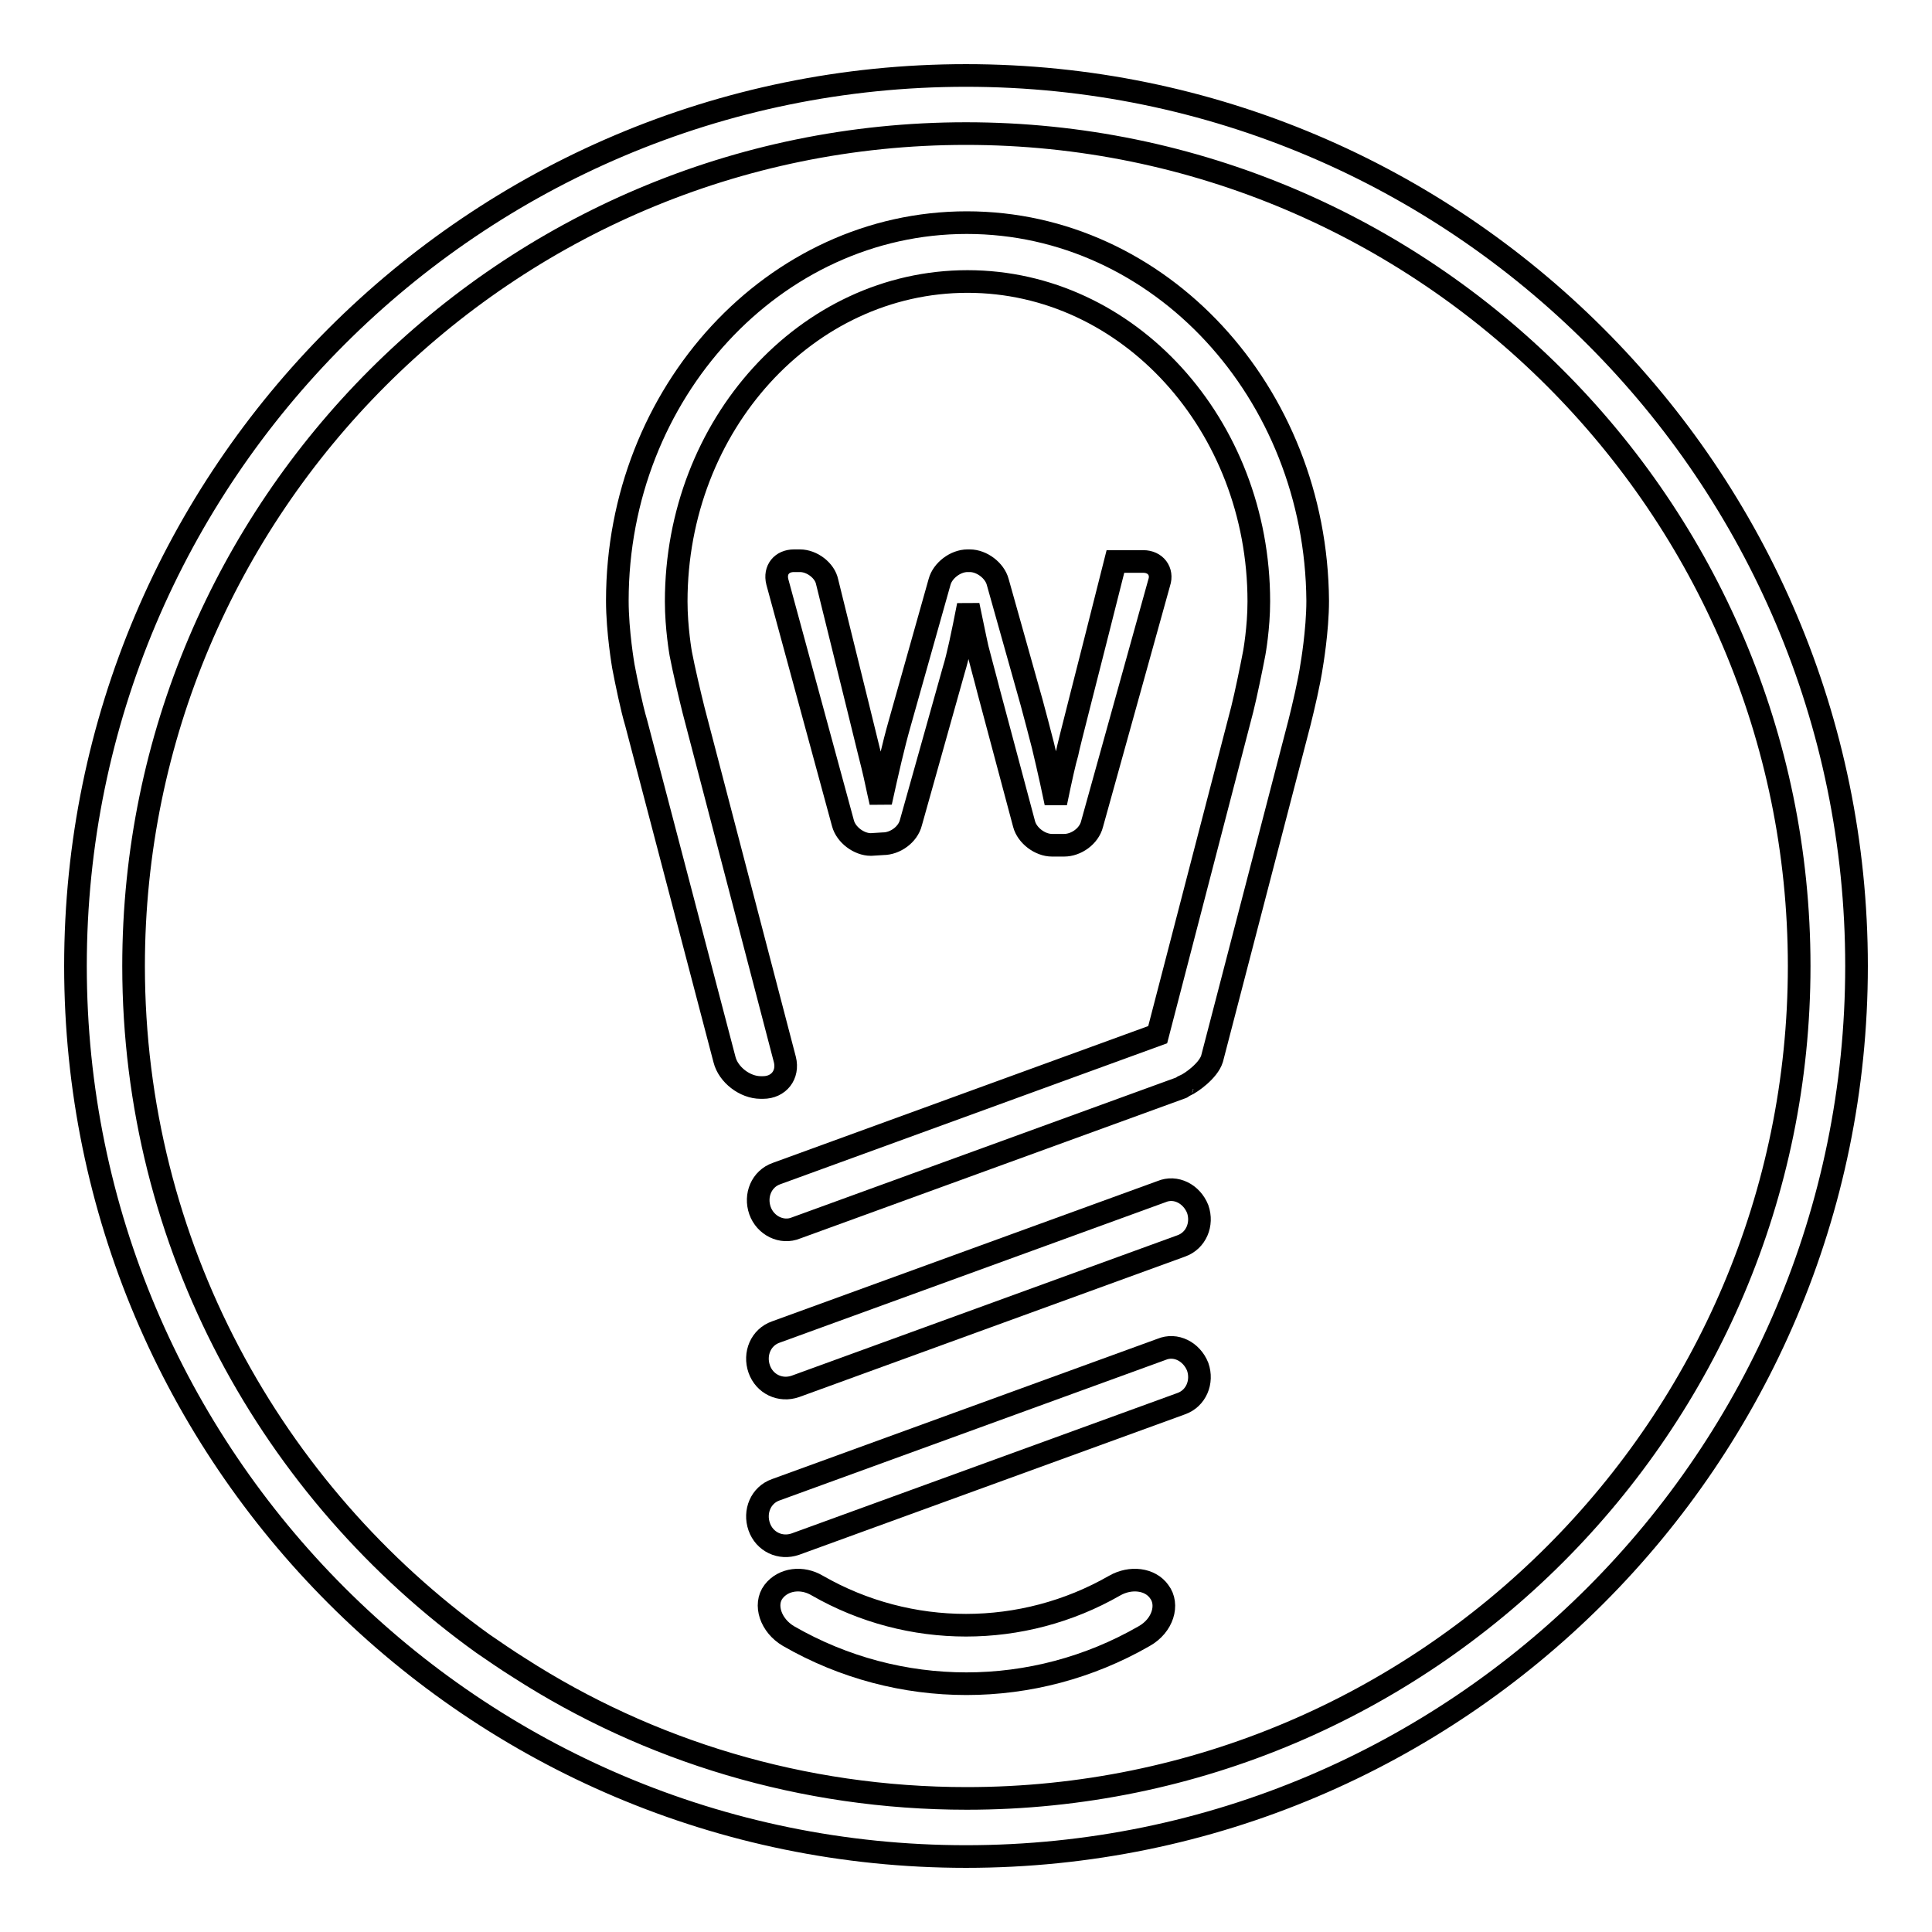
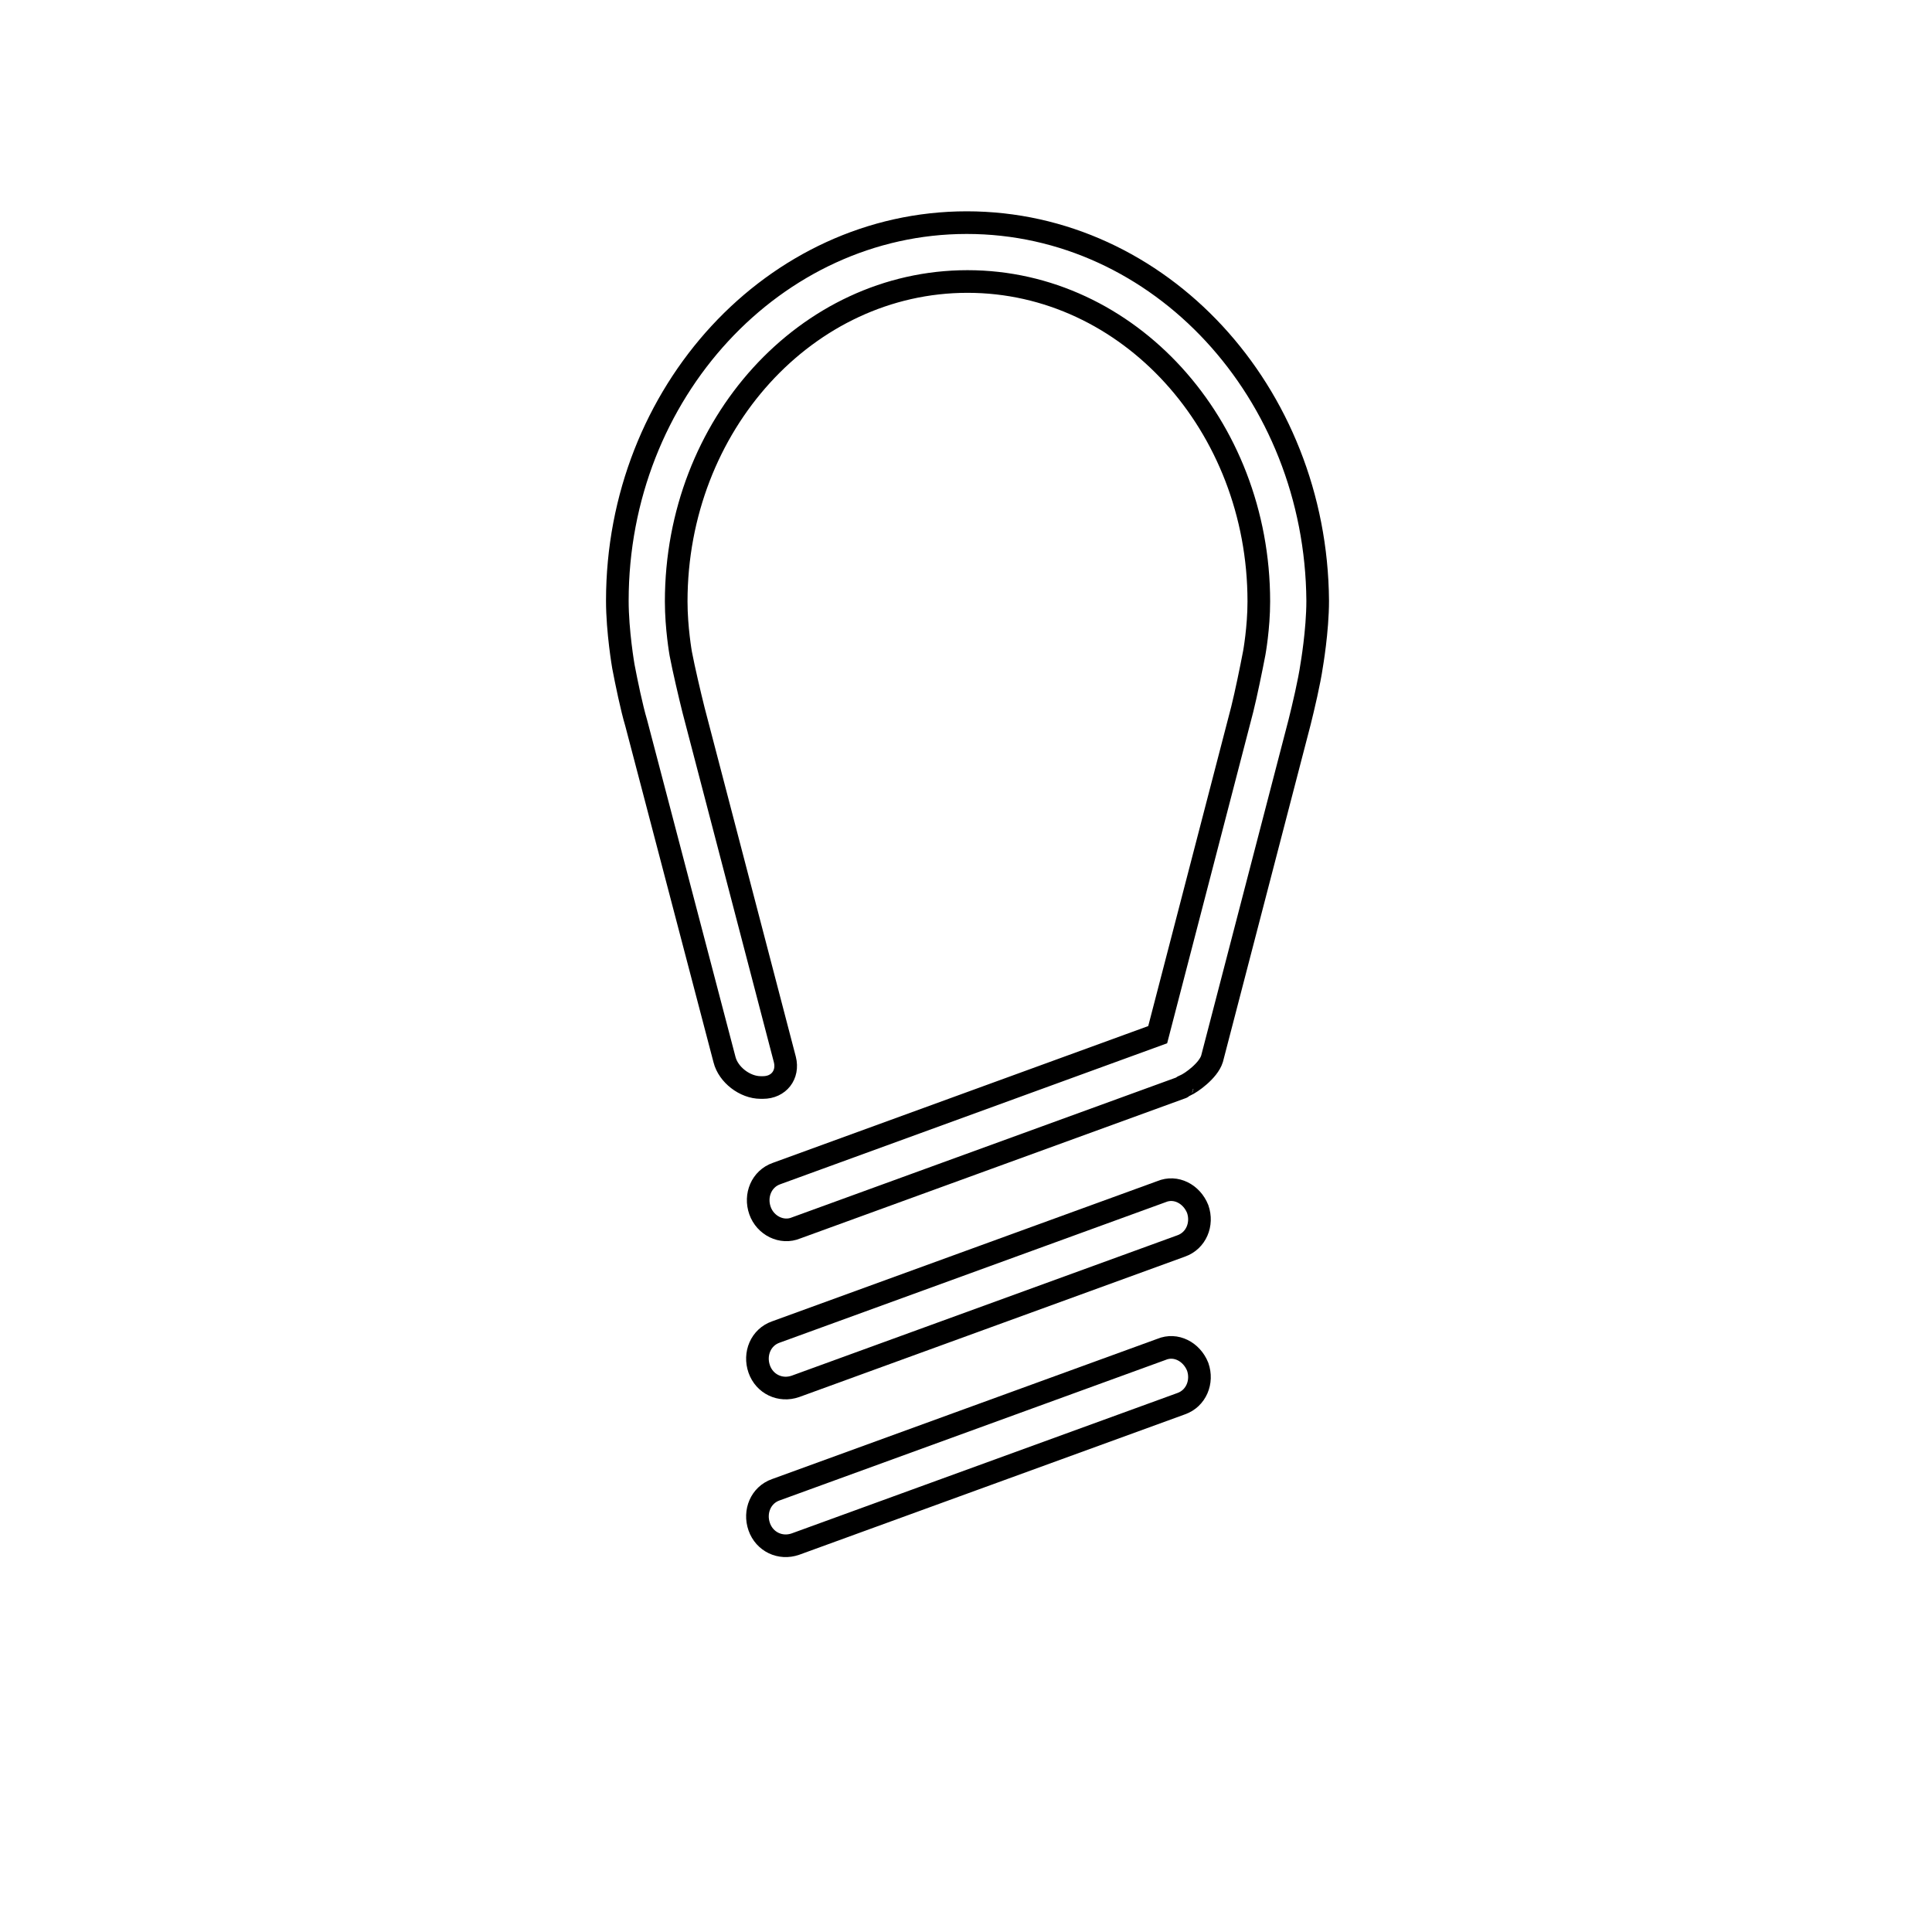
<svg xmlns="http://www.w3.org/2000/svg" version="1.1" x="0px" y="0px" viewBox="0 0 256 256" enable-background="new 0 0 256 256" xml:space="preserve">
  <g>
    <g>
      <path stroke-width="3" fill-opacity="0" stroke="#000000" d="M128.1,29.5c-25.5,0-46.3,22.5-46.3,50.1c0,4.1,0.8,8.7,0.8,8.7c0.4,2.1,1.1,5.5,1.7,7.5L96,140.4c0.5,2,2.7,3.7,4.8,3.7h0.3c2.1,0,3.4-1.7,2.9-3.7L91.9,94.1c-0.5-2-1.3-5.4-1.7-7.5c0,0-0.6-3.4-0.6-6.9c0-23.4,17.3-42.4,38.6-42.4c21.3,0,38.6,19,38.6,42.4c0,3.5-0.6,6.8-0.6,6.8c-0.4,2.1-1.1,5.5-1.6,7.5l-11.2,43.1l-50.5,18.4c-2,0.7-2.9,2.9-2.2,4.9c0.7,2,2.9,3.1,4.8,2.3l51.1-18.6c0.2-0.1-0.2,0,0.5-0.3c0.7-0.3,3-1.9,3.5-3.5l11.6-44.6c0.5-2,1.3-5.4,1.6-7.5c0,0,0.8-4.6,0.8-8.6C174.4,52,153.7,29.5,128.1,29.5z" />
      <path stroke-width="3" fill-opacity="0" stroke="#000000" d="M158.7,160.2c0.7,2-0.2,4.2-2.2,4.9l-51.1,18.6c-2,0.7-4.1-0.3-4.8-2.3l0,0c-0.7-2,0.2-4.2,2.2-4.9l51.1-18.6C155.8,157.1,157.9,158.2,158.7,160.2L158.7,160.2z" />
      <path stroke-width="3" fill-opacity="0" stroke="#000000" d="M158.7,181.1c0.7,2-0.2,4.2-2.2,4.9l-51.1,18.6c-2,0.7-4.1-0.3-4.8-2.3l0,0c-0.7-2,0.2-4.2,2.2-4.9l51.1-18.6C155.8,178,157.9,179.1,158.7,181.1L158.7,181.1z" />
-       <path stroke-width="3" fill-opacity="0" stroke="#000000" d="M153.6,210.9c1.3,1.7,0.5,4.5-2,5.9c-14.6,8.4-32.5,8.4-47.1,0c-2.4-1.4-3.3-4.2-2-5.9l0,0c1.3-1.7,3.8-2,5.8-0.8c12.2,7,27.2,7,39.4,0C149.8,208.9,152.4,209.2,153.6,210.9L153.6,210.9z" />
-       <path stroke-width="3" fill-opacity="0" stroke="#000000" d="M115.4,111.9c-1.6,0-3.3-1.3-3.7-2.8l-8.7-32c-0.4-1.6,0.6-2.8,2.2-2.8h0.8c1.6,0,3.3,1.3,3.6,2.8l4.1,16.6c0.4,1.6,1,4.1,1.4,5.7c0,0,0.1,0.4,0.5,2c0.4,1.6,0.7,3.2,1.1,4.9c0.9-4.1,1.7-7.6,2.5-10.4l5.3-18.8c0.4-1.5,2.1-2.8,3.7-2.8h0.3c1.6,0,3.3,1.3,3.7,2.8l4.5,16c0.4,1.5,1.1,4.1,1.5,5.7c0,0,0.9,3.7,1.7,7.6c0.7-3.4,1.2-5.6,1.5-6.6c0.2-1.1,2.4-9.5,6.4-25.4h3.7c1.6,0,2.6,1.3,2.1,2.8l-8.9,32c-0.4,1.6-2.1,2.8-3.7,2.8h-1.6c-1.6,0-3.3-1.3-3.7-2.8L131,91.6c-0.4-1.6-1.1-4.1-1.5-5.7c0,0-0.4-1.8-1.2-5.7c-0.8,4.1-1.4,6.9-1.9,8.5l-5.7,20.3c-0.4,1.6-2.1,2.8-3.7,2.8L115.4,111.9L115.4,111.9z" />
-       <path stroke-width="3" fill-opacity="0" stroke="#000000" d="M128,246c-65.1,0-118-52.9-118-118C10,62.9,62.9,10,128,10c65.1,0,118,52.9,118,118C246,193.1,193.1,246,128,246z M128,17.7C67.2,17.7,17.7,67.2,17.7,128c0,36.9,18.3,69.7,46.3,89.8c1.6,1.1,3.2,2.2,4.8,3.2c17.1,11,37.5,17.3,59.3,17.3c60.8,0,110.3-49.5,110.3-110.3S188.8,17.7,128,17.7z" />
      <path stroke-width="3" fill-opacity="0" stroke="#000000" d="M74.3,223" />
    </g>
  </g>
</svg>